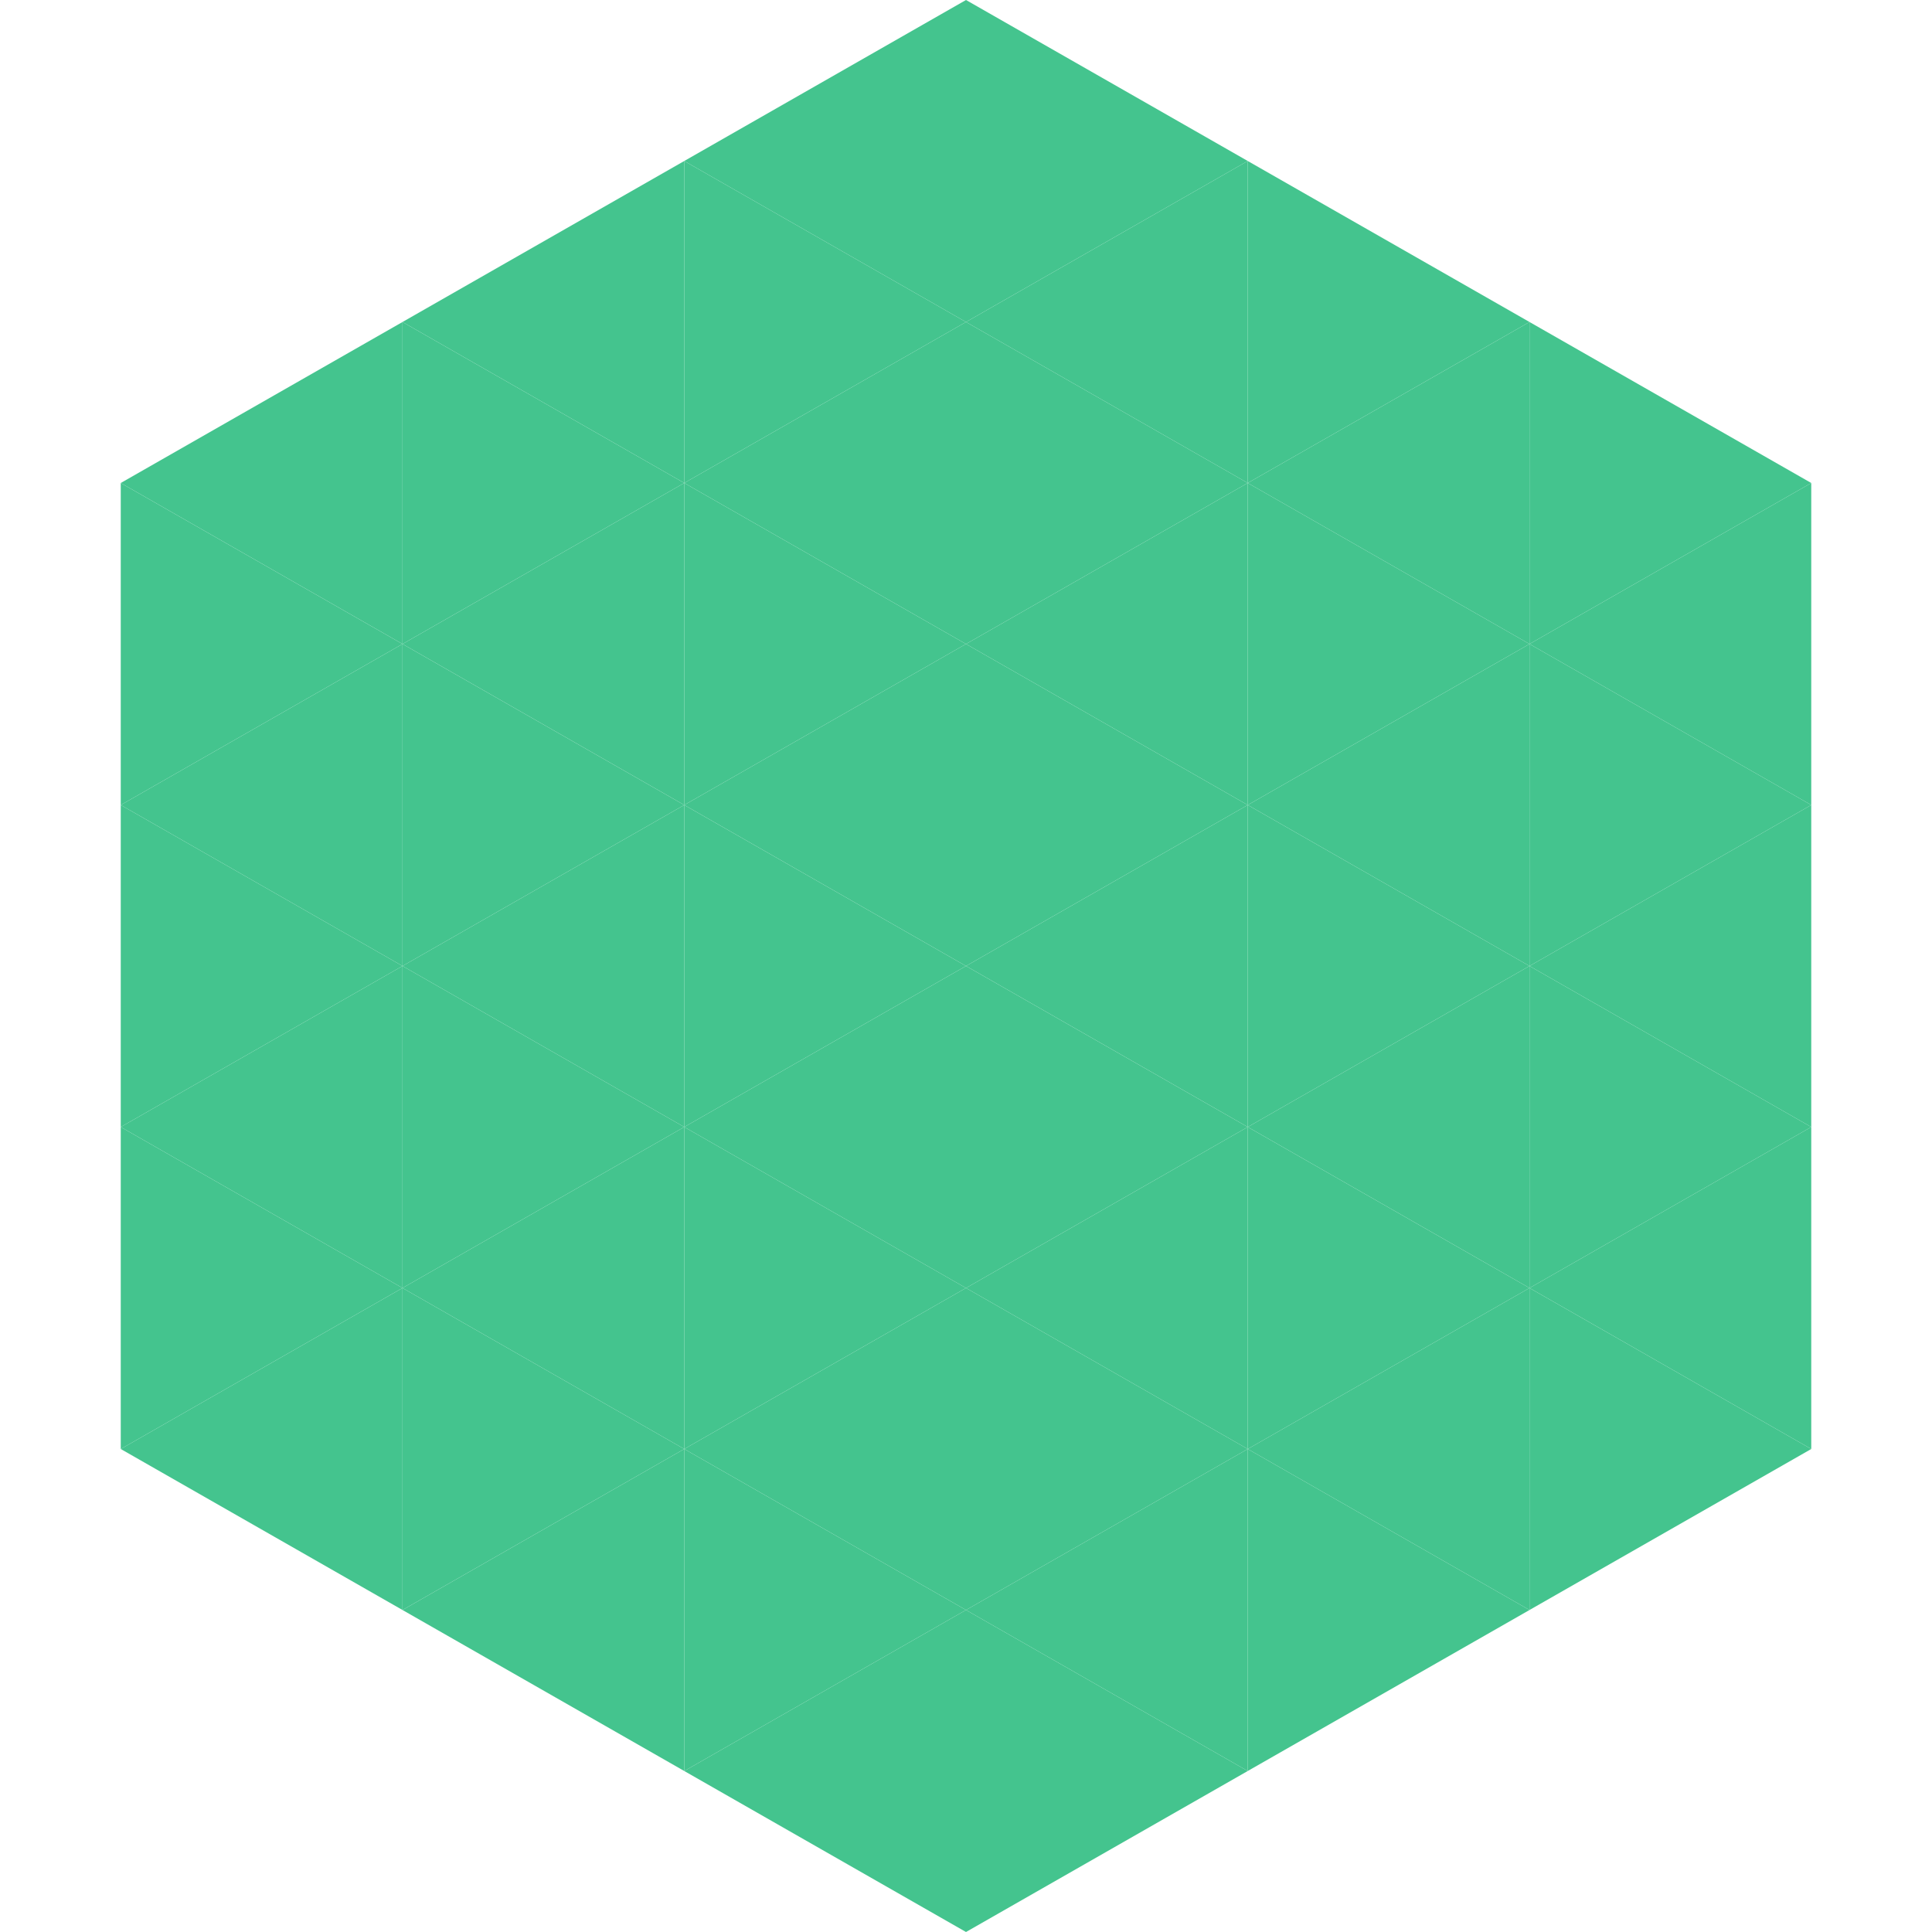
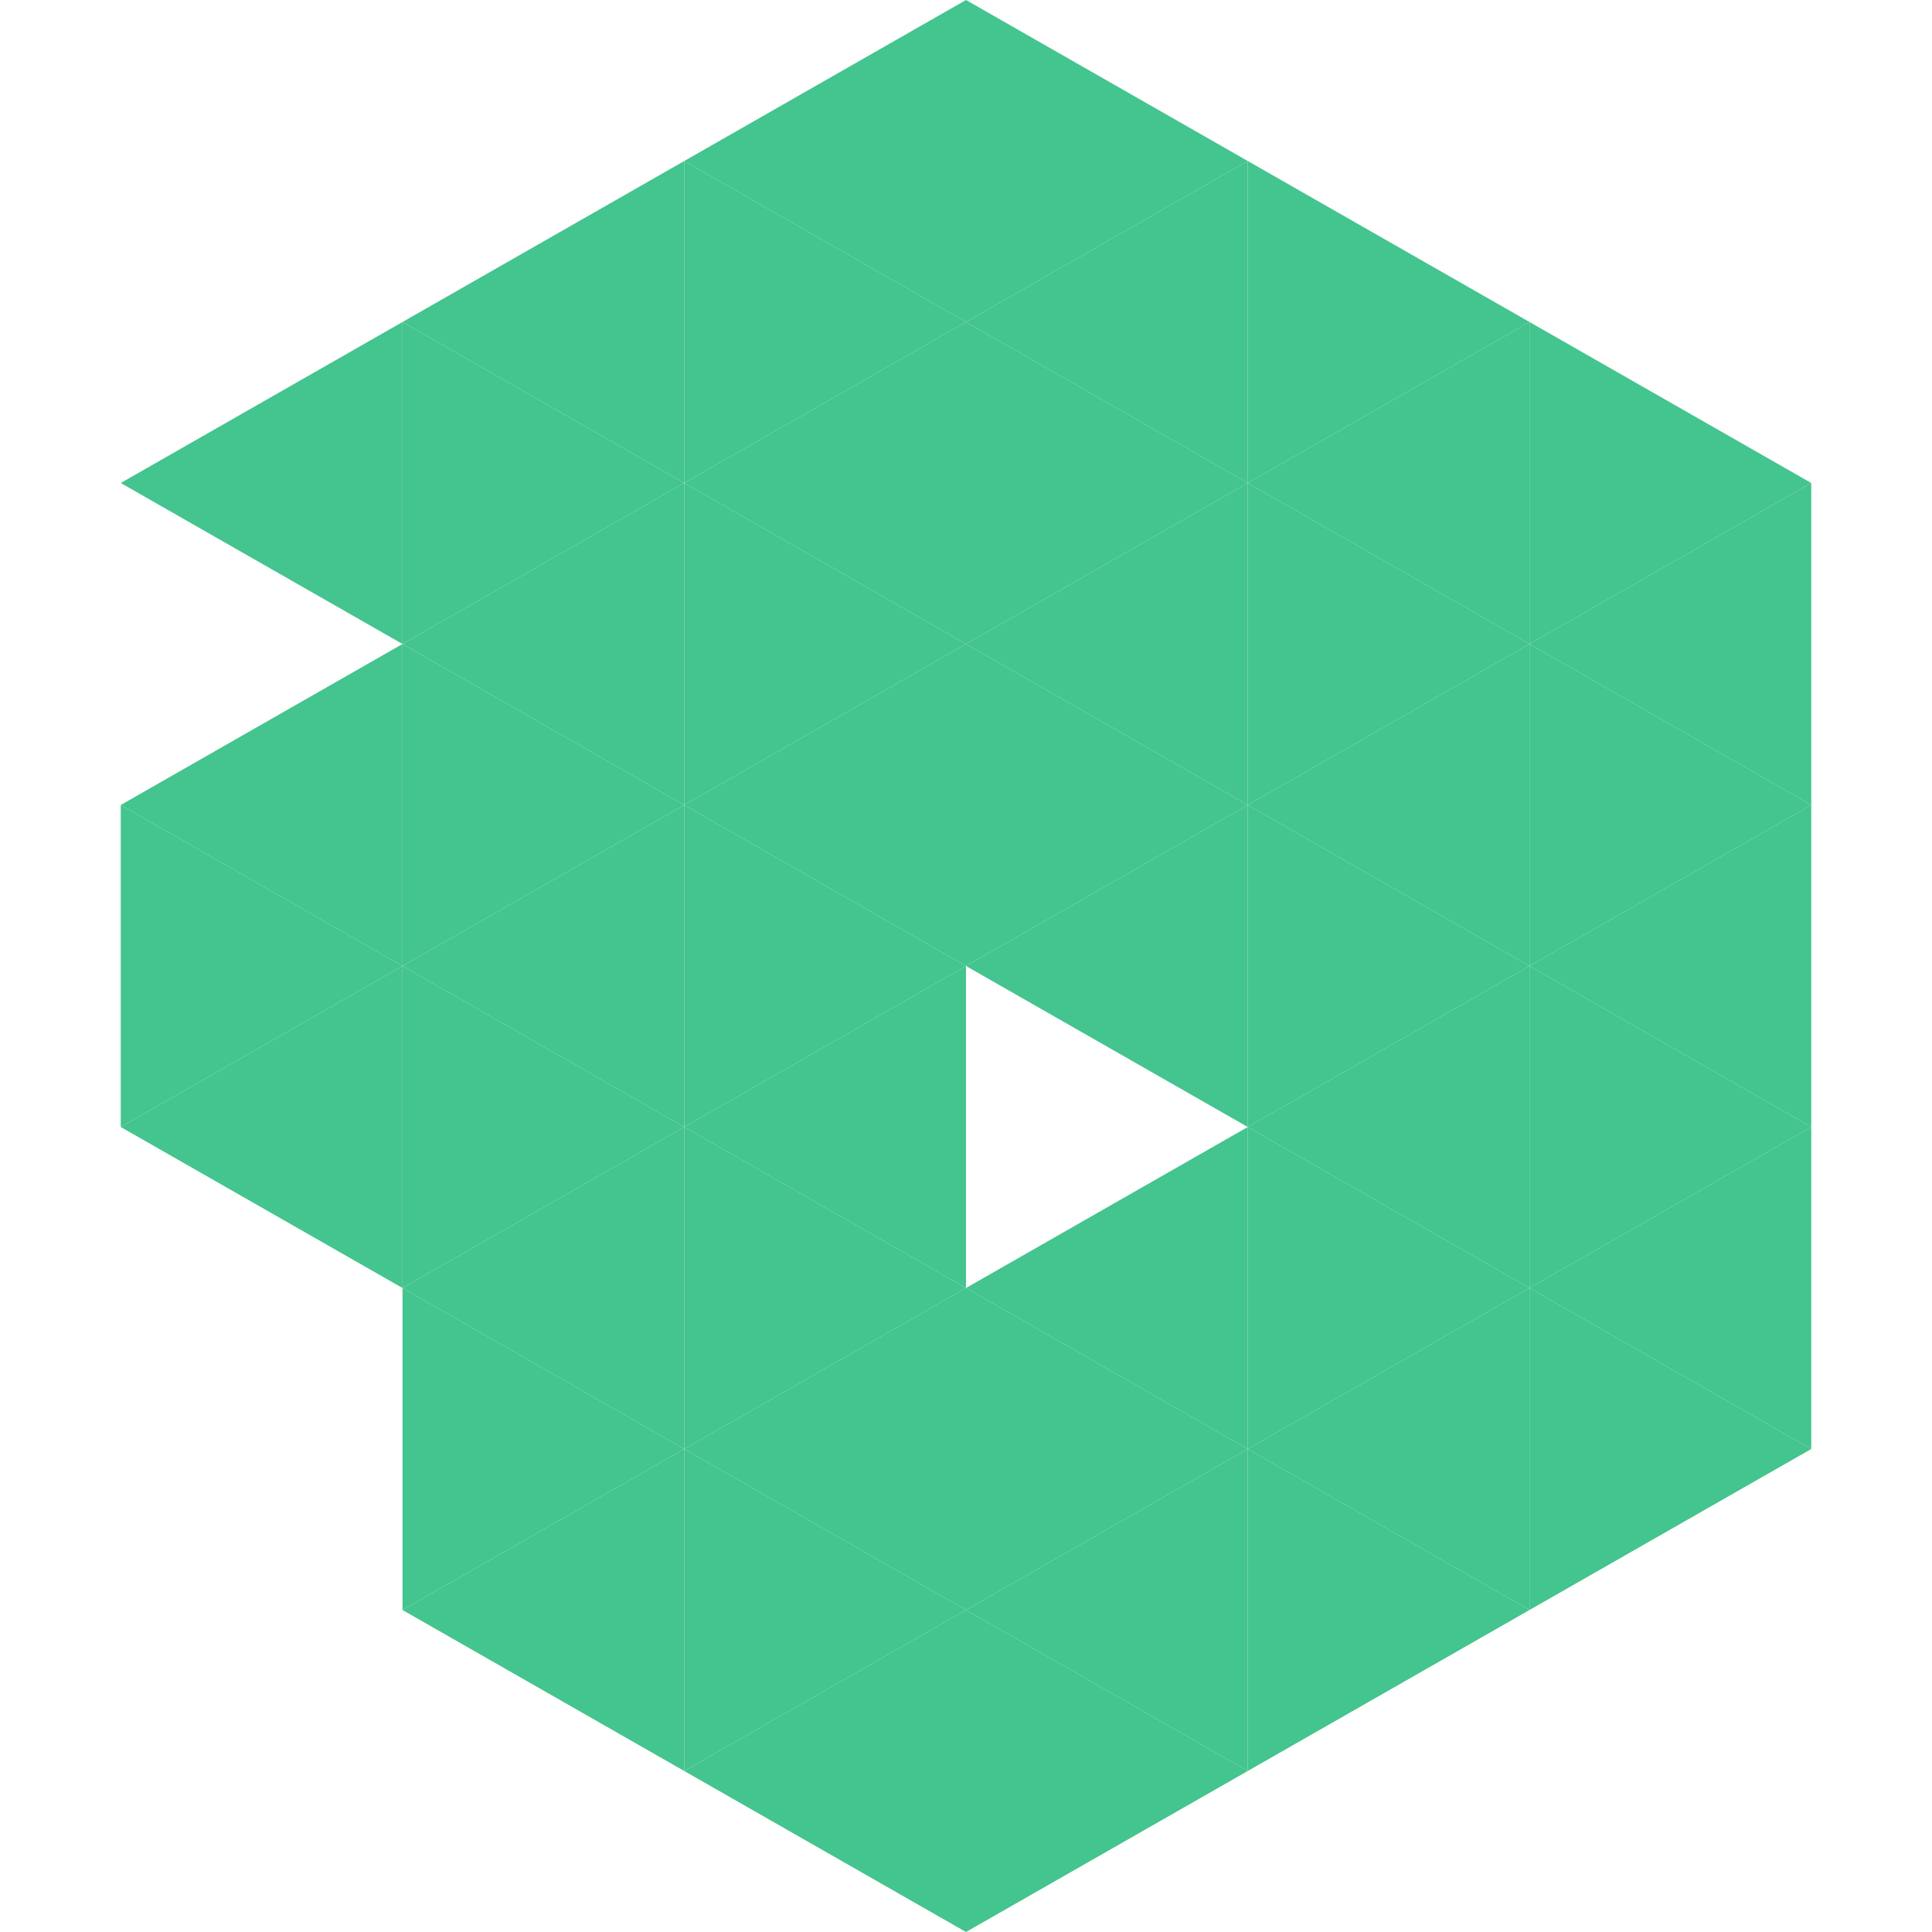
<svg xmlns="http://www.w3.org/2000/svg" width="240" height="240">
  <polygon points="50,40 15,60 50,80" style="fill:rgb(68,196,142)" />
  <polygon points="190,40 225,60 190,80" style="fill:rgb(68,196,142)" />
-   <polygon points="15,60 50,80 15,100" style="fill:rgb(68,196,142)" />
  <polygon points="225,60 190,80 225,100" style="fill:rgb(68,196,142)" />
  <polygon points="50,80 15,100 50,120" style="fill:rgb(68,196,142)" />
  <polygon points="190,80 225,100 190,120" style="fill:rgb(68,196,142)" />
  <polygon points="15,100 50,120 15,140" style="fill:rgb(68,196,142)" />
  <polygon points="225,100 190,120 225,140" style="fill:rgb(68,196,142)" />
  <polygon points="50,120 15,140 50,160" style="fill:rgb(68,196,142)" />
  <polygon points="190,120 225,140 190,160" style="fill:rgb(68,196,142)" />
-   <polygon points="15,140 50,160 15,180" style="fill:rgb(68,196,142)" />
  <polygon points="225,140 190,160 225,180" style="fill:rgb(68,196,142)" />
-   <polygon points="50,160 15,180 50,200" style="fill:rgb(68,196,142)" />
  <polygon points="190,160 225,180 190,200" style="fill:rgb(68,196,142)" />
  <polygon points="15,180 50,200 15,220" style="fill:rgb(255,255,255); fill-opacity:0" />
  <polygon points="225,180 190,200 225,220" style="fill:rgb(255,255,255); fill-opacity:0" />
  <polygon points="50,0 85,20 50,40" style="fill:rgb(255,255,255); fill-opacity:0" />
  <polygon points="190,0 155,20 190,40" style="fill:rgb(255,255,255); fill-opacity:0" />
  <polygon points="85,20 50,40 85,60" style="fill:rgb(68,196,142)" />
  <polygon points="155,20 190,40 155,60" style="fill:rgb(68,196,142)" />
  <polygon points="50,40 85,60 50,80" style="fill:rgb(68,196,142)" />
  <polygon points="190,40 155,60 190,80" style="fill:rgb(68,196,142)" />
  <polygon points="85,60 50,80 85,100" style="fill:rgb(68,196,142)" />
  <polygon points="155,60 190,80 155,100" style="fill:rgb(68,196,142)" />
  <polygon points="50,80 85,100 50,120" style="fill:rgb(68,196,142)" />
  <polygon points="190,80 155,100 190,120" style="fill:rgb(68,196,142)" />
  <polygon points="85,100 50,120 85,140" style="fill:rgb(68,196,142)" />
  <polygon points="155,100 190,120 155,140" style="fill:rgb(68,196,142)" />
  <polygon points="50,120 85,140 50,160" style="fill:rgb(68,196,142)" />
  <polygon points="190,120 155,140 190,160" style="fill:rgb(68,196,142)" />
  <polygon points="85,140 50,160 85,180" style="fill:rgb(68,196,142)" />
  <polygon points="155,140 190,160 155,180" style="fill:rgb(68,196,142)" />
  <polygon points="50,160 85,180 50,200" style="fill:rgb(68,196,142)" />
  <polygon points="190,160 155,180 190,200" style="fill:rgb(68,196,142)" />
  <polygon points="85,180 50,200 85,220" style="fill:rgb(68,196,142)" />
  <polygon points="155,180 190,200 155,220" style="fill:rgb(68,196,142)" />
  <polygon points="120,0 85,20 120,40" style="fill:rgb(68,196,142)" />
  <polygon points="120,0 155,20 120,40" style="fill:rgb(68,196,142)" />
  <polygon points="85,20 120,40 85,60" style="fill:rgb(68,196,142)" />
  <polygon points="155,20 120,40 155,60" style="fill:rgb(68,196,142)" />
  <polygon points="120,40 85,60 120,80" style="fill:rgb(68,196,142)" />
  <polygon points="120,40 155,60 120,80" style="fill:rgb(68,196,142)" />
  <polygon points="85,60 120,80 85,100" style="fill:rgb(68,196,142)" />
  <polygon points="155,60 120,80 155,100" style="fill:rgb(68,196,142)" />
  <polygon points="120,80 85,100 120,120" style="fill:rgb(68,196,142)" />
  <polygon points="120,80 155,100 120,120" style="fill:rgb(68,196,142)" />
  <polygon points="85,100 120,120 85,140" style="fill:rgb(68,196,142)" />
  <polygon points="155,100 120,120 155,140" style="fill:rgb(68,196,142)" />
  <polygon points="120,120 85,140 120,160" style="fill:rgb(68,196,142)" />
-   <polygon points="120,120 155,140 120,160" style="fill:rgb(68,196,142)" />
  <polygon points="85,140 120,160 85,180" style="fill:rgb(68,196,142)" />
  <polygon points="155,140 120,160 155,180" style="fill:rgb(68,196,142)" />
  <polygon points="120,160 85,180 120,200" style="fill:rgb(68,196,142)" />
  <polygon points="120,160 155,180 120,200" style="fill:rgb(68,196,142)" />
  <polygon points="85,180 120,200 85,220" style="fill:rgb(68,196,142)" />
  <polygon points="155,180 120,200 155,220" style="fill:rgb(68,196,142)" />
  <polygon points="120,200 85,220 120,240" style="fill:rgb(68,196,142)" />
  <polygon points="120,200 155,220 120,240" style="fill:rgb(68,196,142)" />
  <polygon points="85,220 120,240 85,260" style="fill:rgb(255,255,255); fill-opacity:0" />
  <polygon points="155,220 120,240 155,260" style="fill:rgb(255,255,255); fill-opacity:0" />
</svg>